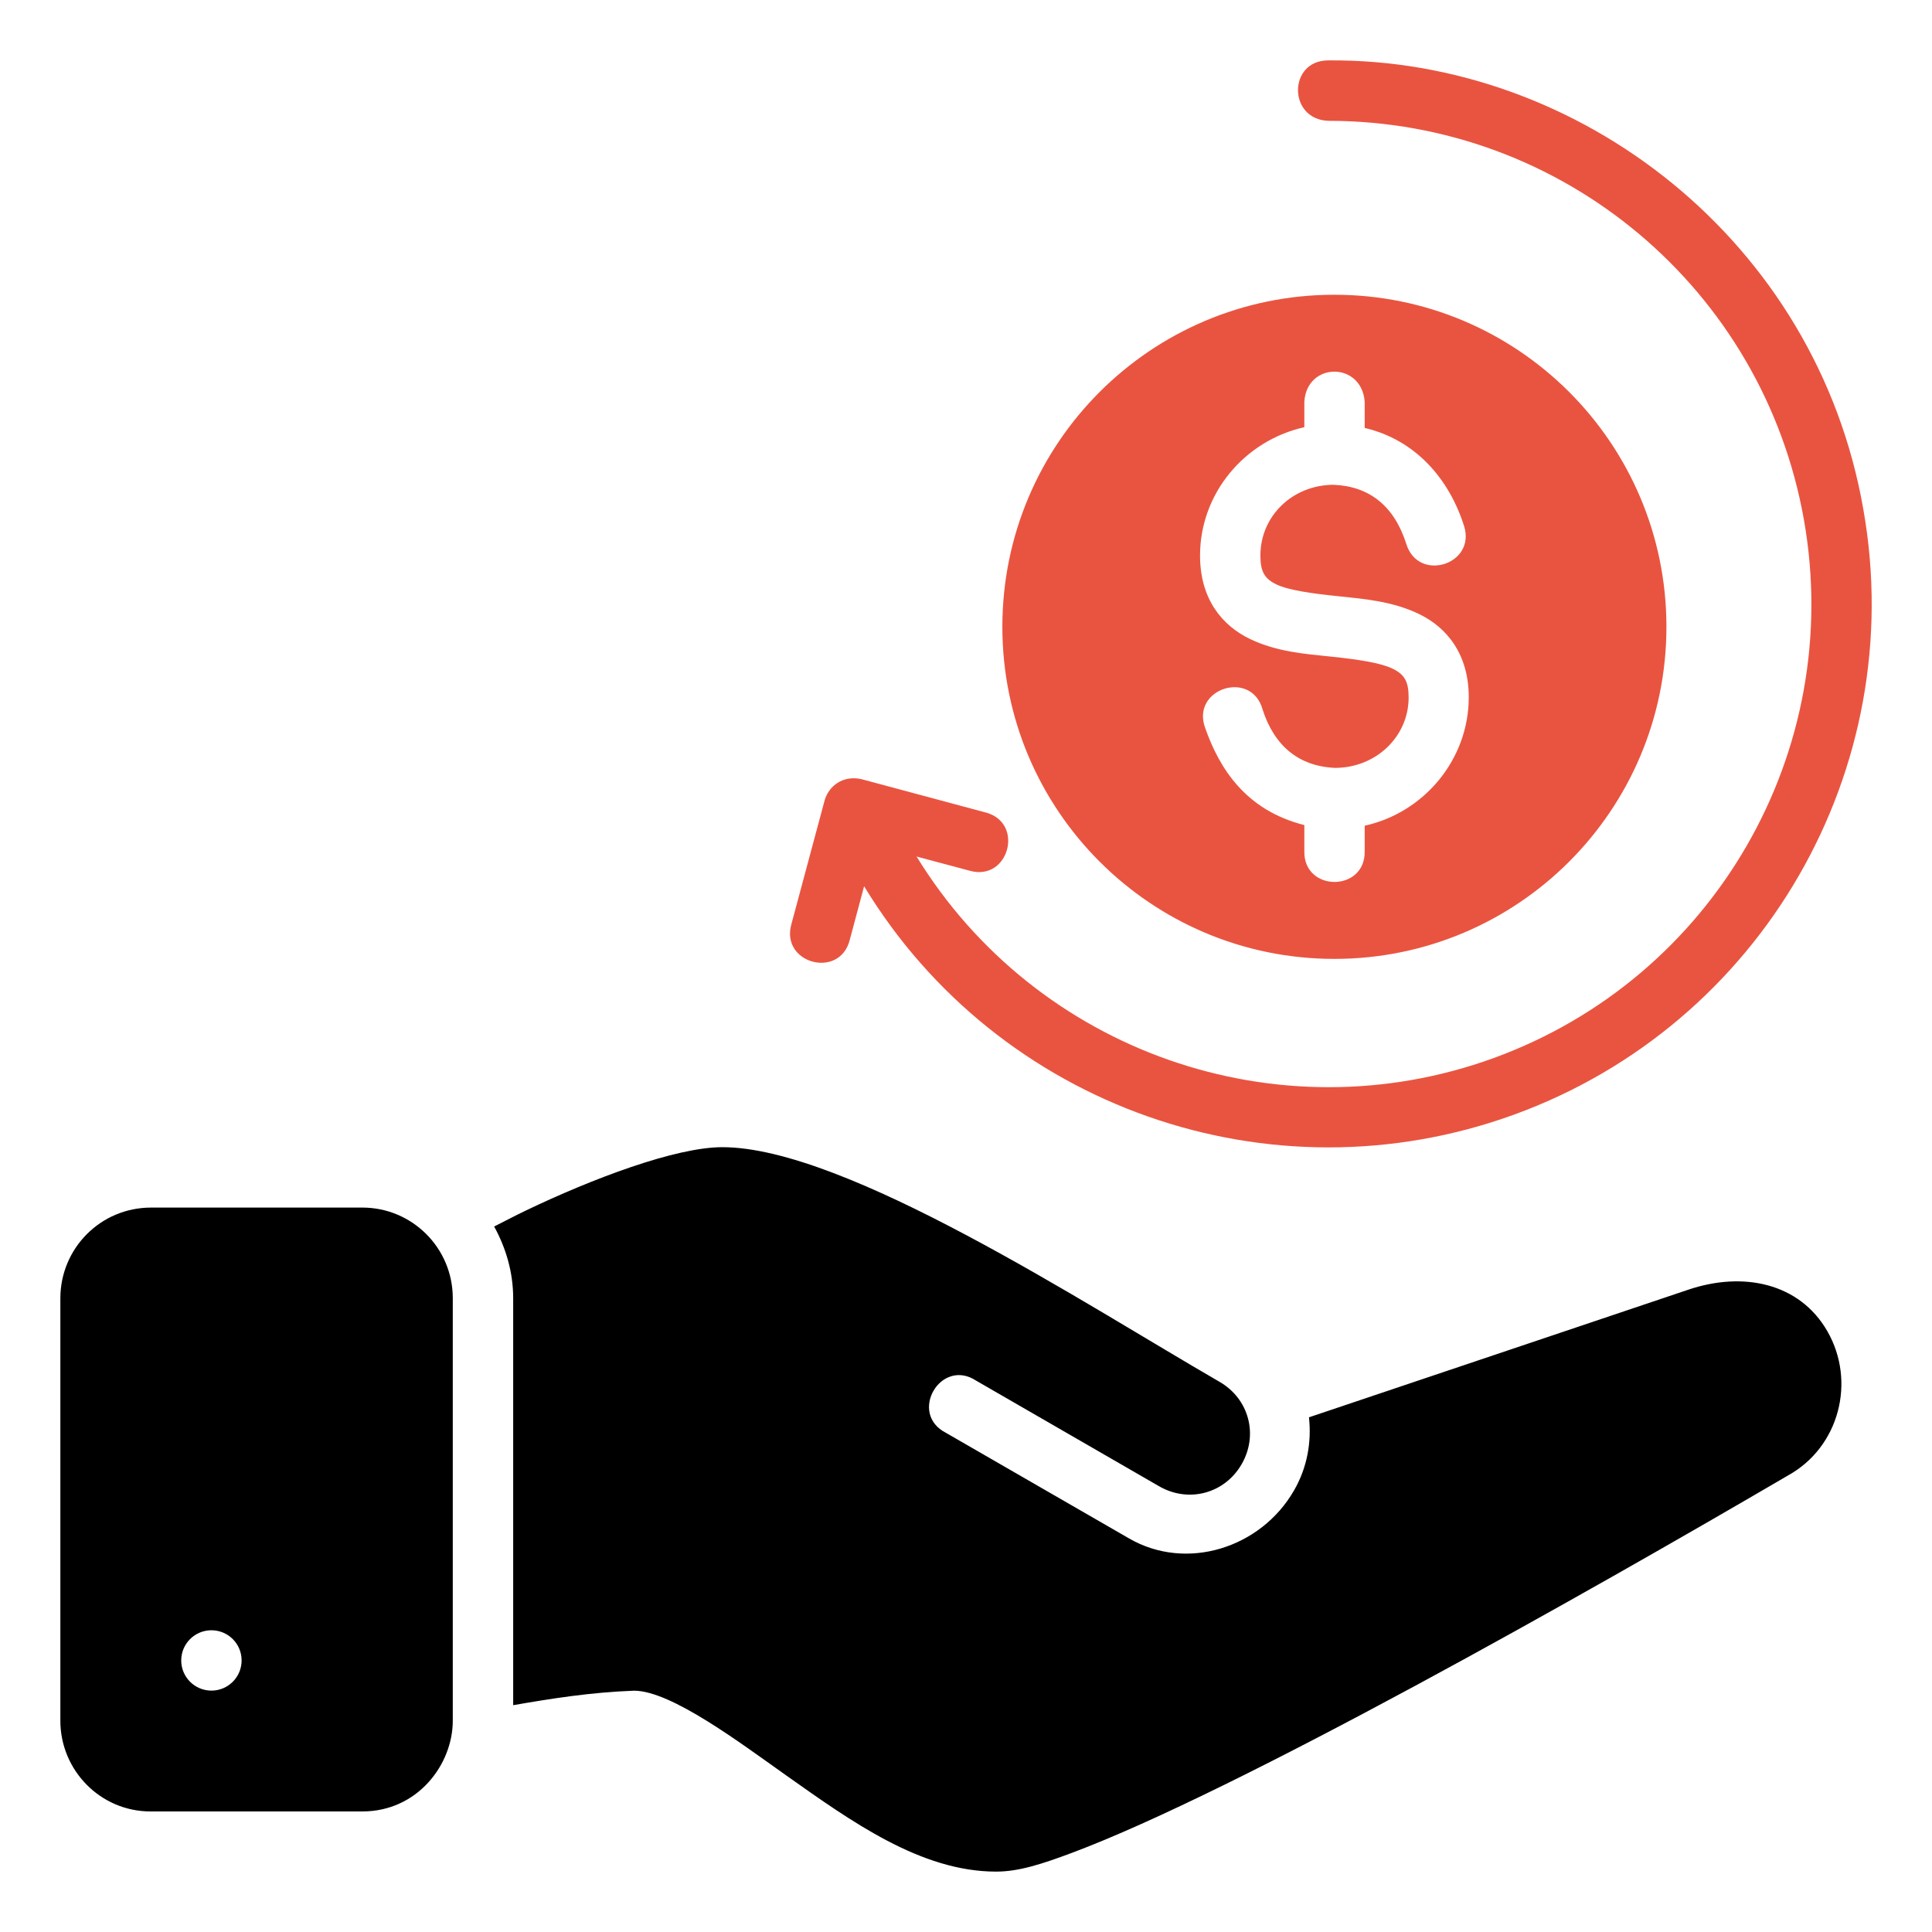
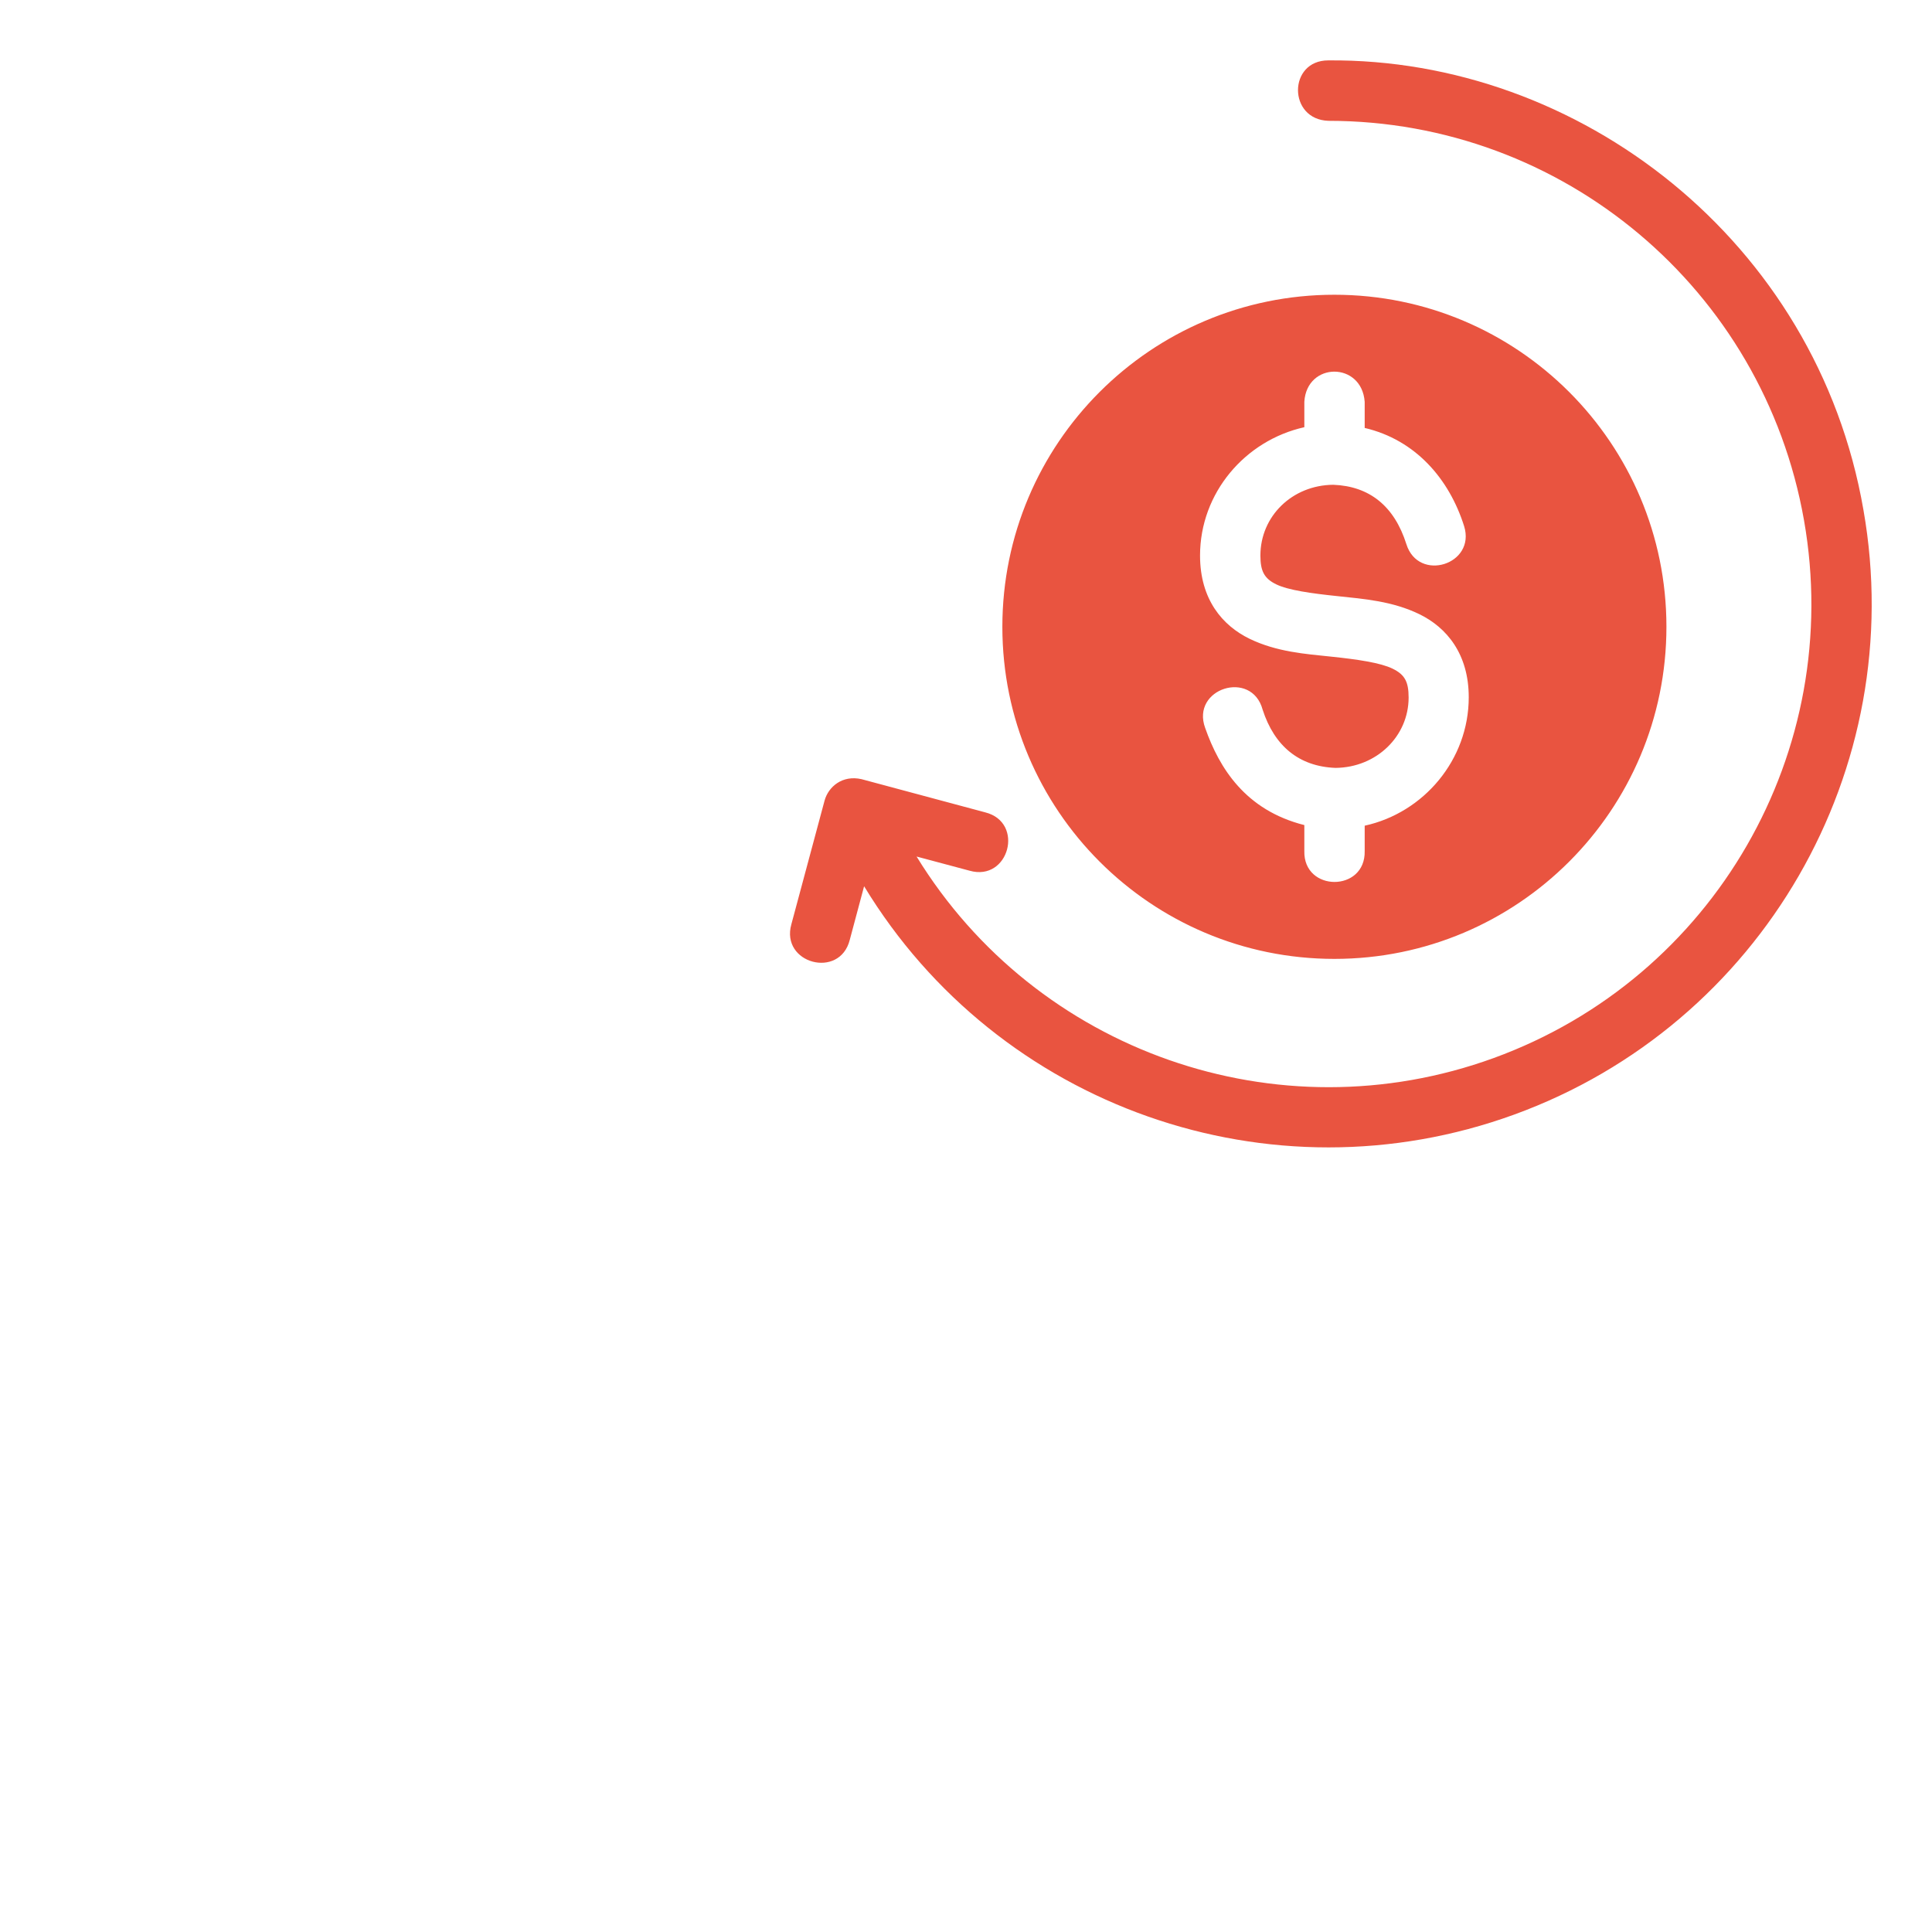
<svg xmlns="http://www.w3.org/2000/svg" width="50" height="50" viewBox="0 0 50 50" fill="none">
-   <path d="M18.694 29.689C17.482 29.689 15.325 30.506 13.612 31.327C13.277 31.487 13.08 31.597 12.789 31.742C13.093 32.297 13.281 32.924 13.281 33.599V44.13C14.276 43.957 15.285 43.797 16.409 43.755C17.374 43.755 19.18 45.123 20.353 45.952C22.025 47.132 23.826 48.437 25.779 48.437C26.366 48.437 26.957 48.244 27.735 47.954C32.008 46.356 41.023 41.256 46.275 38.184C47.603 37.449 48.04 35.747 47.289 34.447C46.569 33.2 45.107 32.896 43.685 33.38L33.876 36.68C33.946 37.318 33.832 37.98 33.488 38.575C32.63 40.063 30.708 40.674 29.221 39.815L24.48 37.081C23.5 36.58 24.345 35.127 25.264 35.732L29.999 38.465C30.76 38.904 31.694 38.655 32.133 37.894C32.573 37.133 32.323 36.2 31.561 35.761C28.075 33.748 21.886 29.689 18.694 29.689ZM3.911 31.252C2.596 31.252 1.562 32.315 1.562 33.6V44.533C1.562 45.813 2.596 46.88 3.895 46.88H9.378C10.804 46.88 11.718 45.668 11.718 44.531V33.599C11.718 32.286 10.656 31.252 9.379 31.252H3.911ZM5.472 42.191C5.903 42.191 6.253 42.54 6.253 42.972C6.253 43.403 5.903 43.753 5.472 43.753C5.04 43.753 4.69 43.403 4.69 42.972C4.69 42.54 5.04 42.191 5.472 42.191Z" fill="black" />
  <path d="M34.374 1.563C33.334 1.563 33.327 3.093 34.38 3.127C40.451 3.127 45.633 7.483 46.687 13.462C47.741 19.441 44.361 25.305 38.657 27.382C33.059 29.419 26.82 27.216 23.721 22.167L25.094 22.534C26.112 22.823 26.524 21.282 25.498 21.024L22.297 20.165C21.799 20.051 21.437 20.363 21.34 20.719L20.481 23.918C20.192 24.936 21.734 25.349 21.992 24.323L22.363 22.936C25.832 28.652 32.877 31.142 39.188 28.845C45.595 26.513 49.409 19.909 48.225 13.193C47.018 6.225 40.857 1.506 34.374 1.563ZM34.534 7.628C29.788 7.628 25.941 11.476 25.941 16.222C25.941 20.968 29.788 24.816 34.534 24.816C39.28 24.816 43.127 20.968 43.127 16.222C43.127 11.476 39.28 7.628 34.534 7.628ZM35.318 10.398V11.075C36.636 11.384 37.505 12.395 37.891 13.616C38.202 14.611 36.709 15.078 36.397 14.083C36.084 13.094 35.44 12.582 34.505 12.546C33.441 12.555 32.619 13.361 32.619 14.377C32.619 14.775 32.715 14.97 33.027 15.122C33.338 15.274 33.941 15.358 34.615 15.428C35.289 15.499 36.039 15.556 36.737 15.897C37.436 16.238 38.011 16.921 38.011 18.045C38.011 19.663 36.846 21.035 35.318 21.369V22.026C35.342 23.091 33.732 23.091 33.756 22.026V21.353C32.23 20.968 31.555 19.877 31.19 18.84C30.814 17.818 32.394 17.316 32.677 18.367C32.981 19.304 33.615 19.837 34.563 19.873C35.624 19.864 36.455 19.055 36.455 18.052C36.455 17.635 36.35 17.456 36.038 17.304C35.727 17.152 35.127 17.064 34.453 16.994C33.78 16.924 33.04 16.871 32.34 16.532C31.637 16.191 31.057 15.513 31.057 14.377C31.057 12.757 32.222 11.398 33.756 11.056V10.398C33.788 9.878 34.16 9.618 34.533 9.618C34.906 9.618 35.28 9.878 35.318 10.398Z" fill="#E95440" />
</svg>